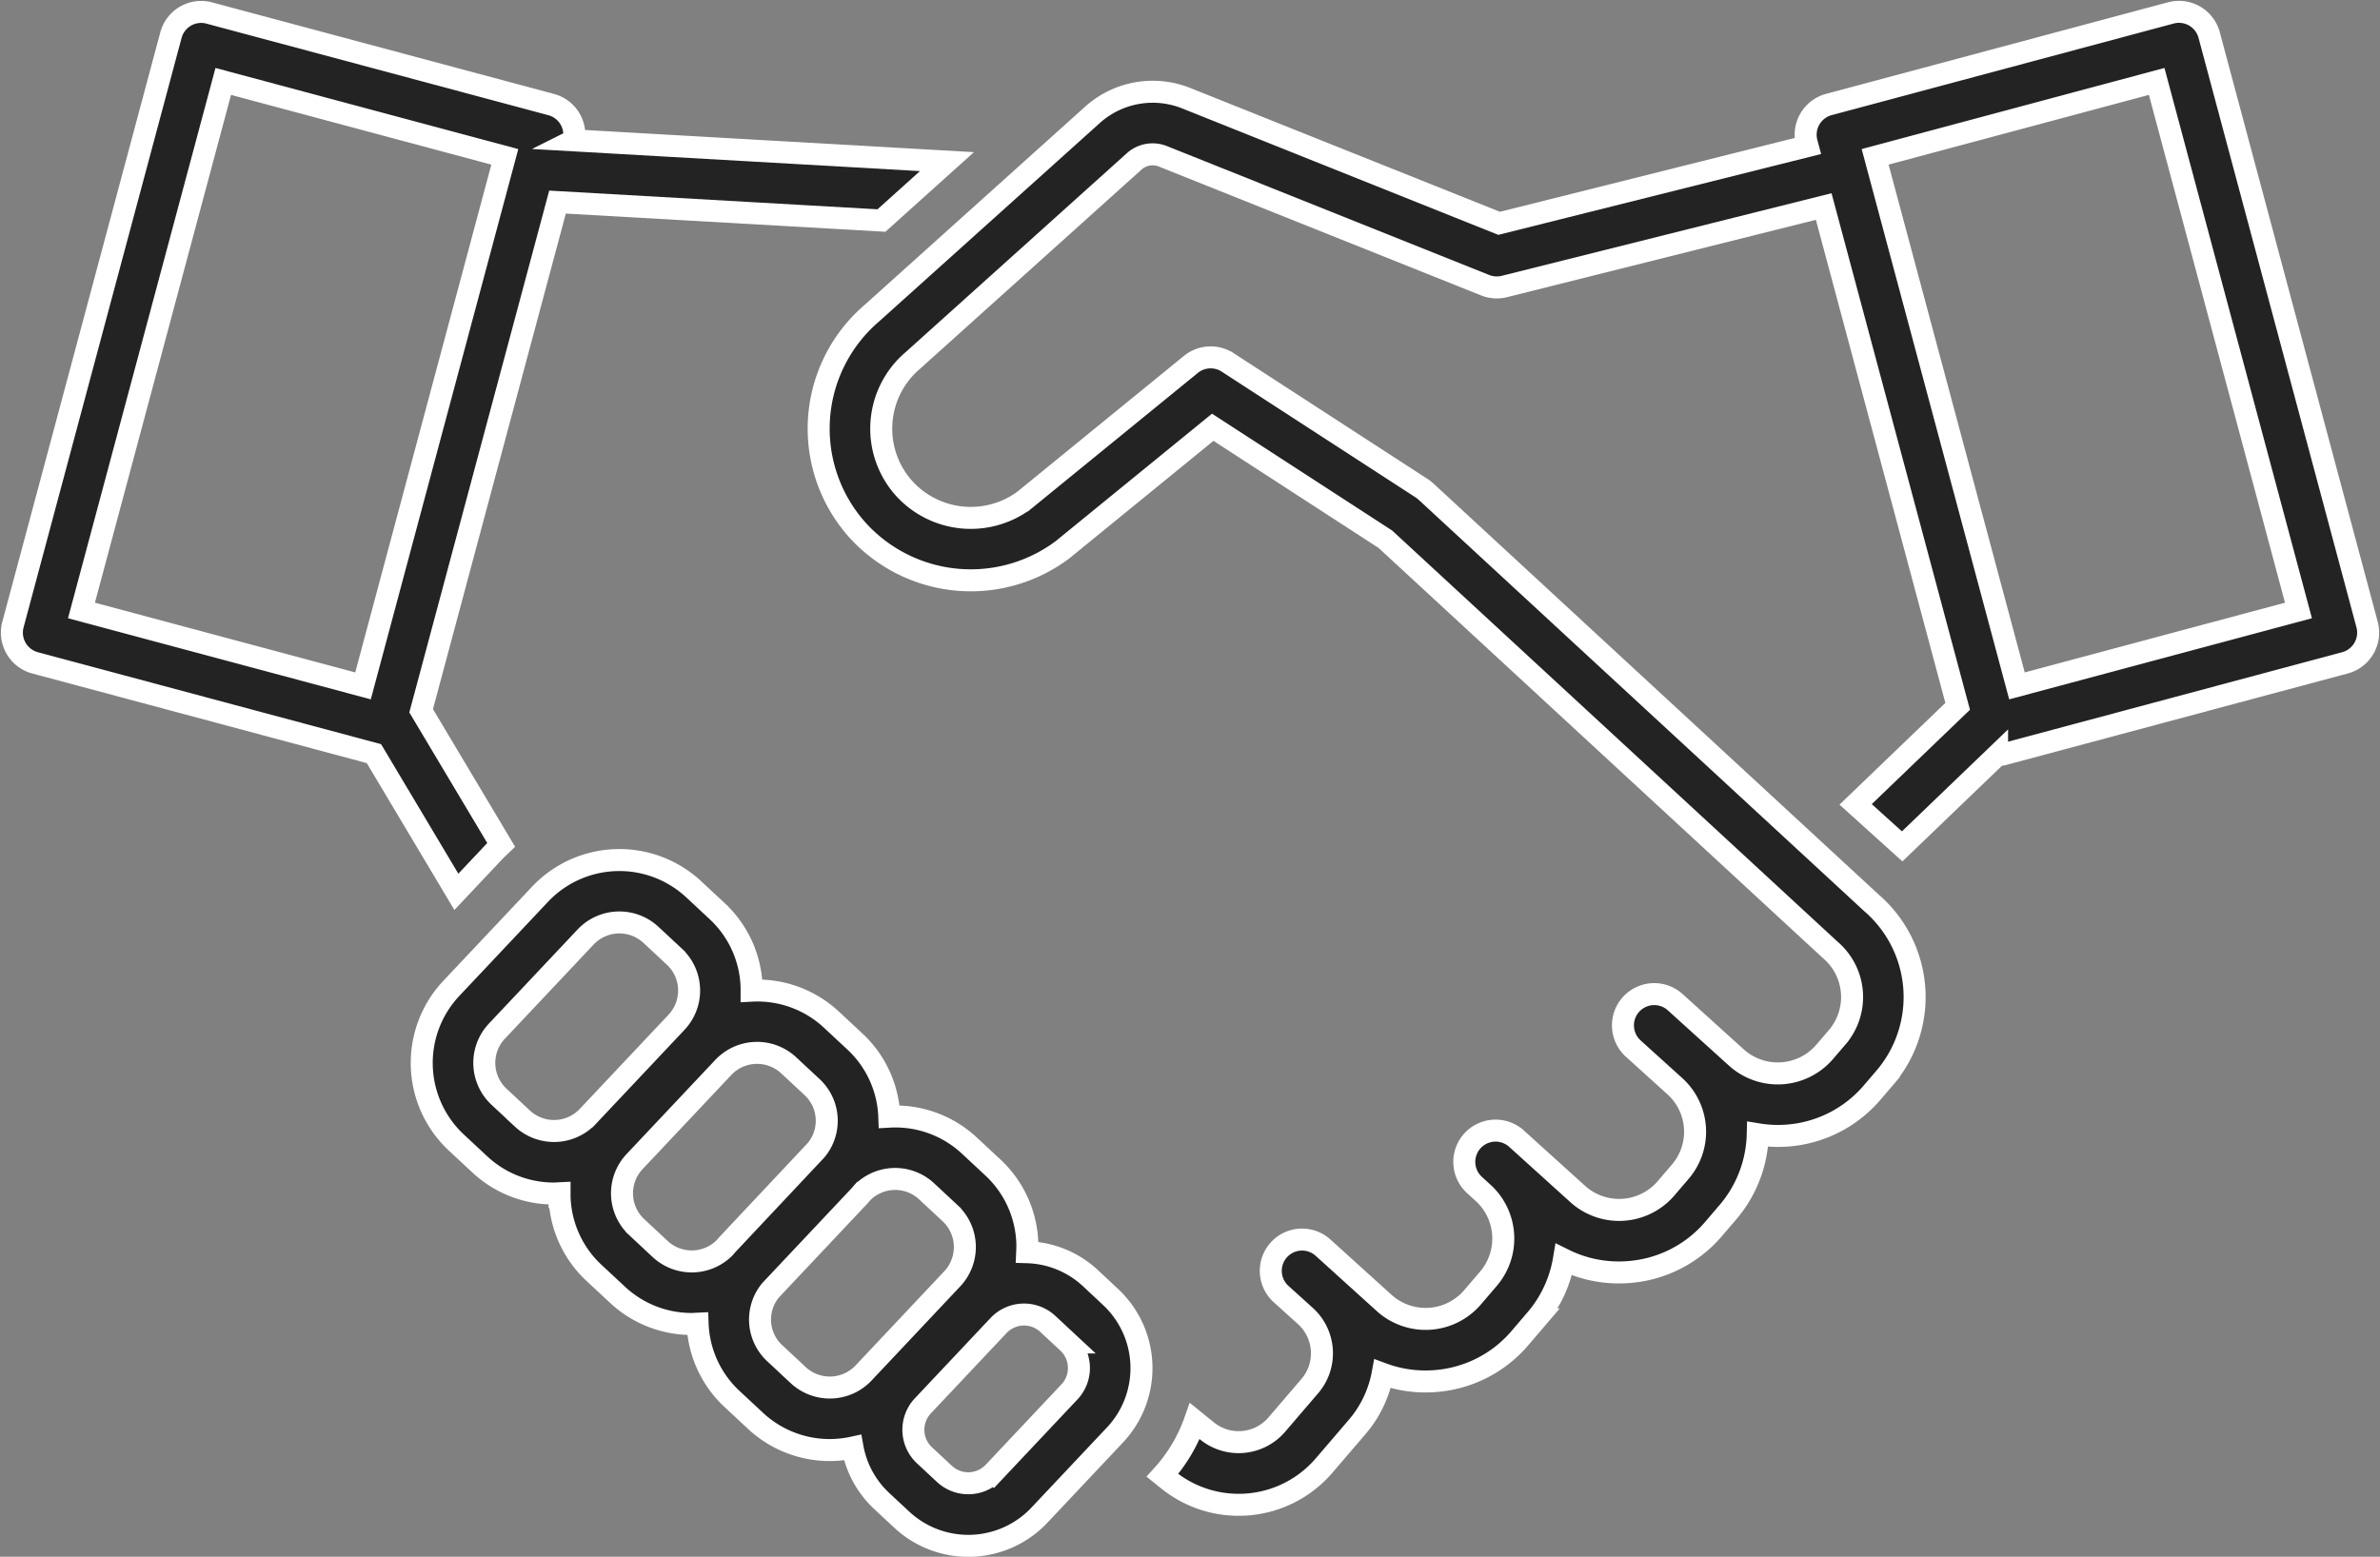
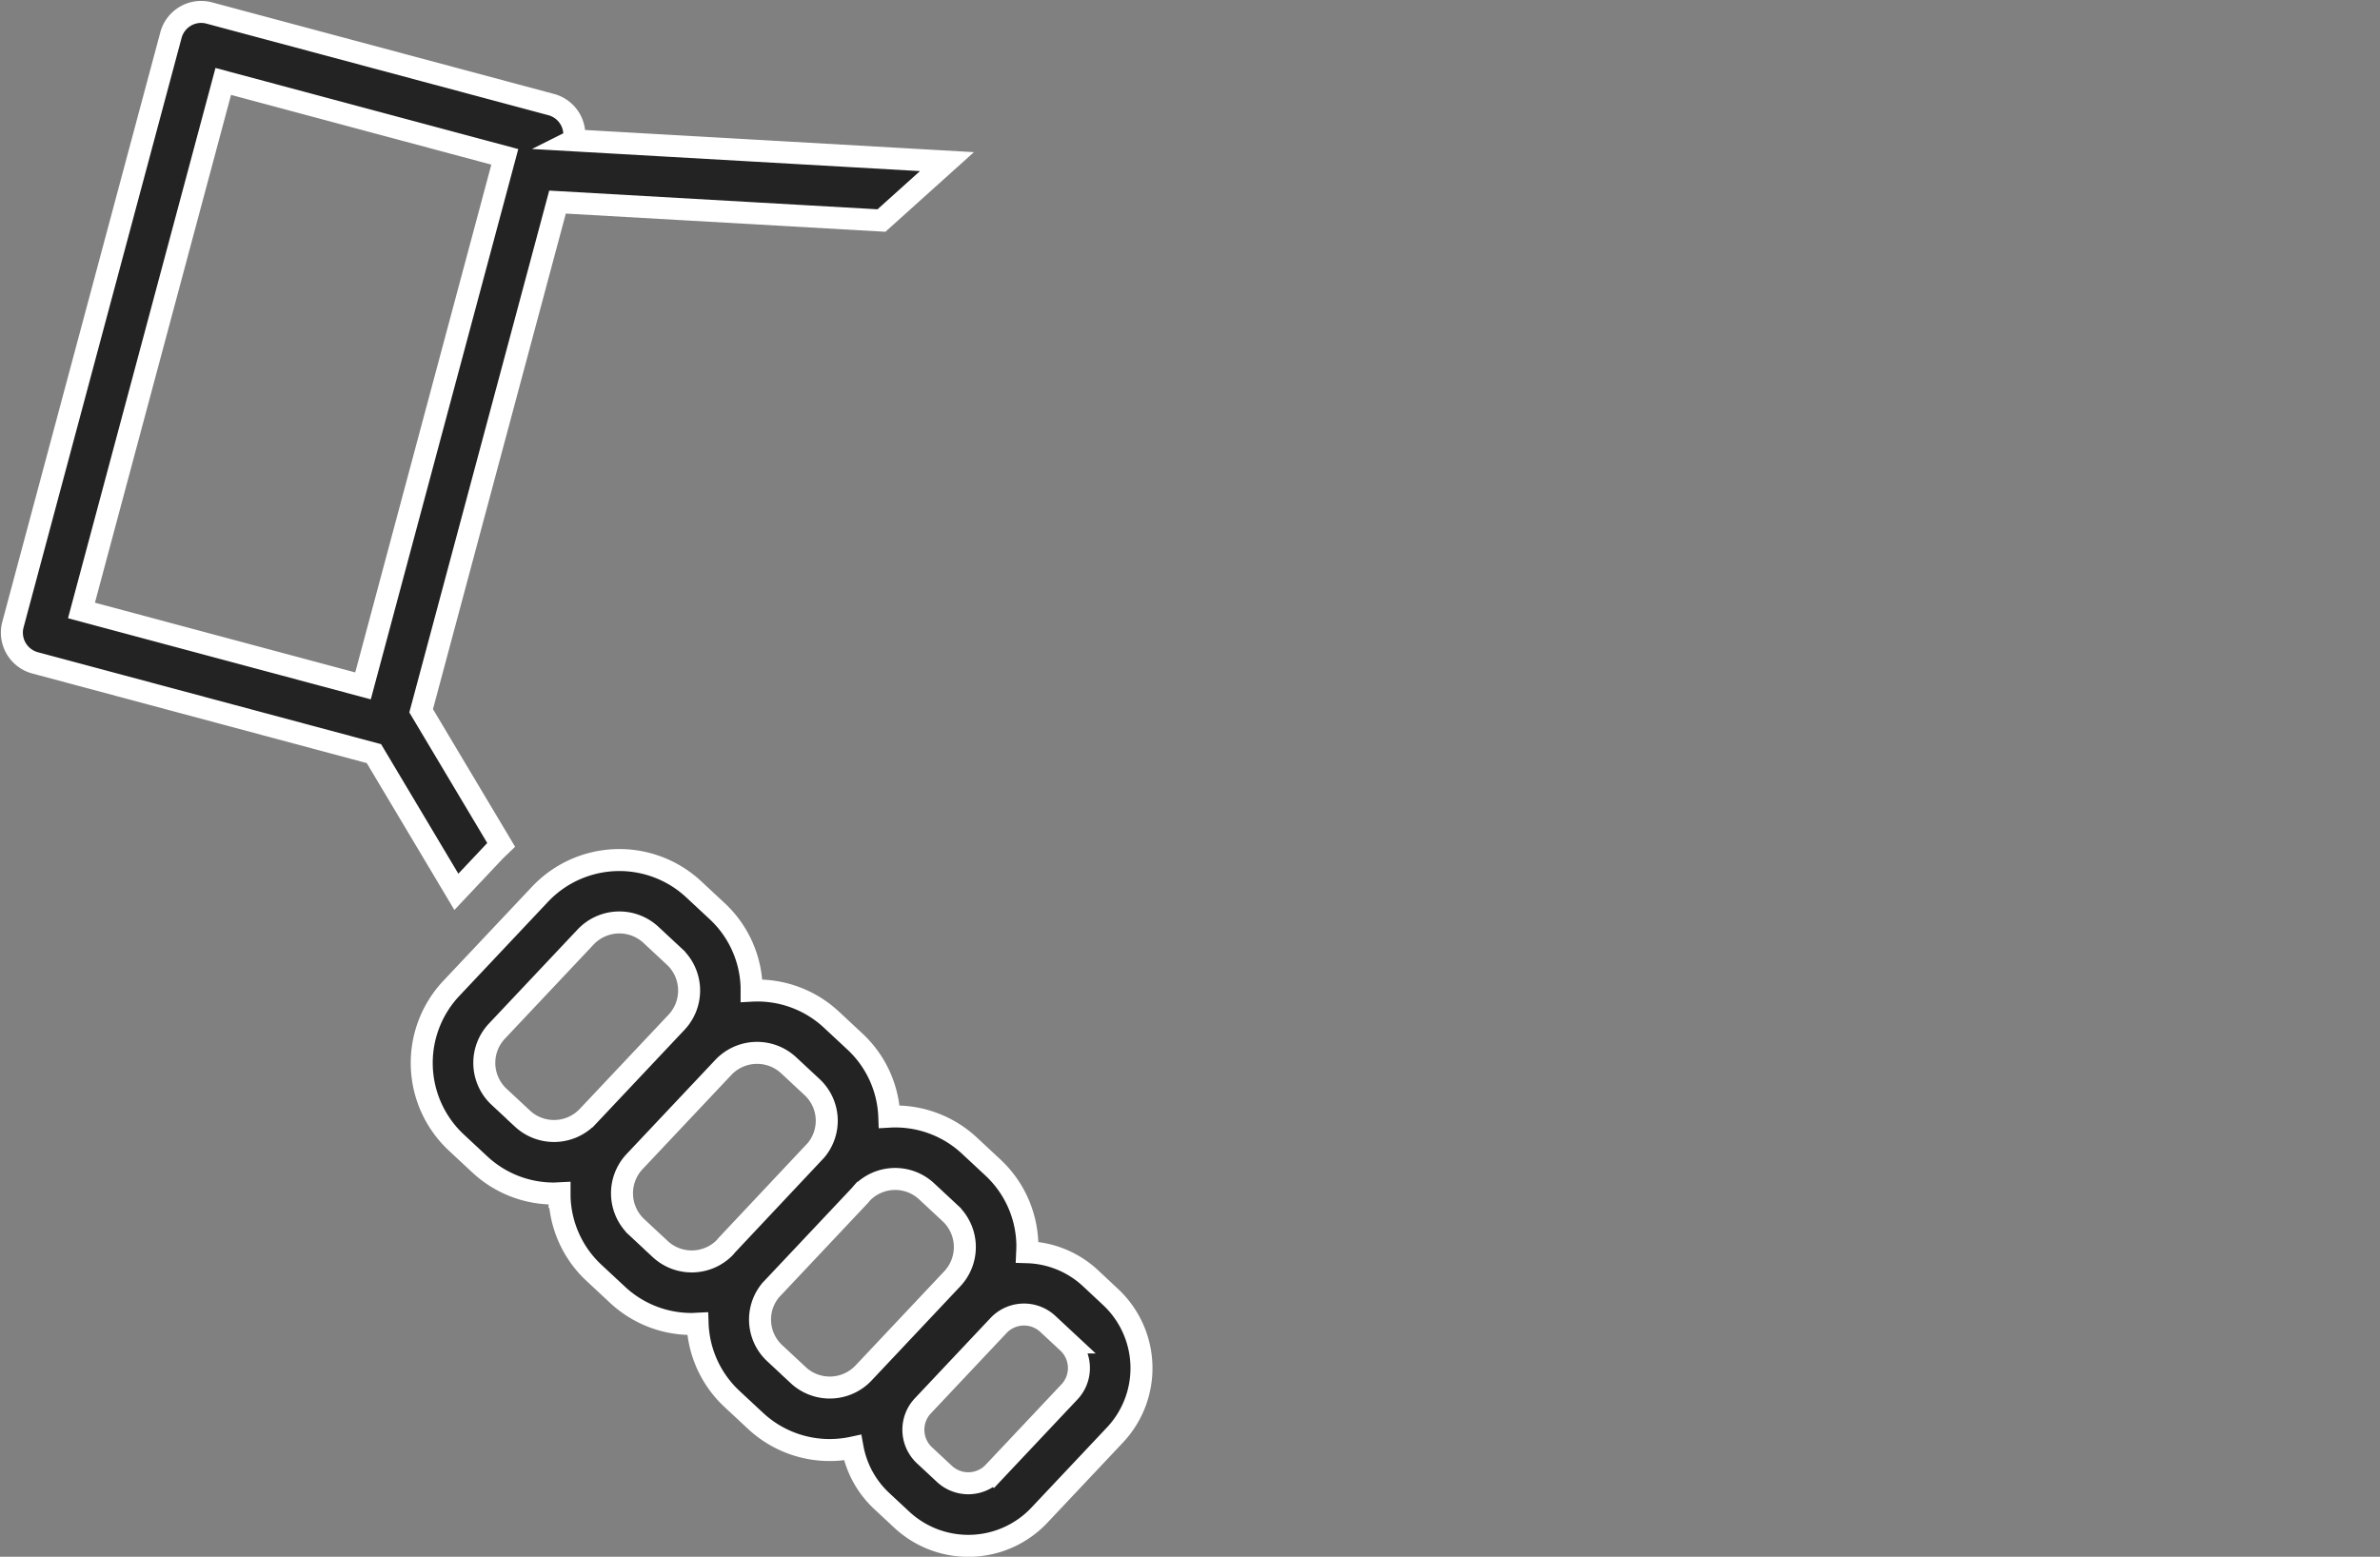
<svg xmlns="http://www.w3.org/2000/svg" width="108.203" height="70.797" viewBox="0 0 108.203 70.797">
  <rect x="0" y="0" width="108.203" height="70.797" fill="#808080" stroke="none" />
  <g id="グループ_580" data-name="グループ 580" transform="translate(-36.46 -75.877)">
    <path id="パス_19490" data-name="パス 19490" d="M57.208,116.435l1.738-1.845c.1-.1.2-.192.3-.289l-3.639-6.1,6.2-23.134,14.727.839,2.978-2.679-16.965-.967a1.417,1.417,0,0,0-1.024-1.626l-15.55-4.166a1.422,1.422,0,0,0-1.741,1.006l-7.183,26.806a1.423,1.423,0,0,0,1.006,1.742l15.405,4.128ZM46.61,79.58l12.8,3.43-6.446,24.059-12.8-3.43Z" transform="translate(0 0)" fill="#232323" stroke="#fff" stroke-width="1" />
-     <path id="パス_19491" data-name="パス 19491" d="M184.779,104.276,177.6,77.47a1.422,1.422,0,0,0-1.741-1.006l-15.55,4.166a1.422,1.422,0,0,0-1.005,1.741l.04.149-14.025,3.513-14.225-5.69a4.1,4.1,0,0,0-4.22.719L116.79,90.13a6.911,6.911,0,0,0-.661,9.832,6.95,6.95,0,0,0,9.314.936l.045-.035,6.812-5.555,7.849,5.093,20.23,18.68a2.81,2.81,0,0,1,.312,3.966l-.569.664a2.811,2.811,0,0,1-4.02.256l-2.777-2.513a1.422,1.422,0,0,0-1.908,2.109l1.915,1.733a2.79,2.79,0,0,1,.216,3.875l-.639.747a2.809,2.809,0,0,1-4.02.256l-2.777-2.512a1.422,1.422,0,0,0-1.908,2.109l.437.4a2.812,2.812,0,0,1,.192,3.86l-.721.843a2.81,2.81,0,0,1-4.021.256l-2.777-2.513a1.422,1.422,0,1,0-1.908,2.109l1.1.994h0a2.288,2.288,0,0,1,.2,3.2l-1.485,1.733a2.285,2.285,0,0,1-3.194.29l-.541-.439a7.247,7.247,0,0,1-1.473,2.467l.223.18a5.113,5.113,0,0,0,7.146-.649l1.485-1.733a5.146,5.146,0,0,0,1.155-2.415,5.611,5.611,0,0,0,1.943.348q.184,0,.369-.012a5.611,5.611,0,0,0,3.936-1.966l.721-.843a5.618,5.618,0,0,0,1.272-2.721,5.594,5.594,0,0,0,2.5.584q.184,0,.369-.012a5.614,5.614,0,0,0,3.937-1.966l.639-.747a5.648,5.648,0,0,0,1.369-3.559,5.673,5.673,0,0,0,.9.076q.183,0,.369-.011a5.612,5.612,0,0,0,3.936-1.966l.569-.664a5.654,5.654,0,0,0-.6-7.954L141.993,98.232a1.441,1.441,0,0,0-.193-.15l-8.822-5.724a1.421,1.421,0,0,0-1.672.091l-7.591,6.19a4.092,4.092,0,0,1-5.46-.566,4.067,4.067,0,0,1,.414-5.807L128.747,83.2a1.251,1.251,0,0,1,1.286-.214l14.652,5.861a1.424,1.424,0,0,0,.874.059l14.517-3.637L166.166,108l-4.639,4.458,2.116,1.91,4.315-4.146a1.436,1.436,0,0,0,.267-.035l15.55-4.166A1.423,1.423,0,0,0,184.779,104.276Zm-15.917,2.793L162.414,83.01l12.8-3.43,6.446,24.06Z" transform="translate(-40.704 0)" fill="#232323" stroke="#fff" stroke-width="1" />
    <path id="パス_19492" data-name="パス 19492" d="M106.713,176.807a4.406,4.406,0,0,0-2.874-1.178c.006-.131.011-.263.007-.4a4.919,4.919,0,0,0-1.573-3.46l-1.066-.993a4.934,4.934,0,0,0-3.637-1.312A4.912,4.912,0,0,0,96,166.041l-1.066-.993a4.933,4.933,0,0,0-3.624-1.313c0-.055,0-.109,0-.164a4.915,4.915,0,0,0-1.573-3.46l-1.066-.993a4.96,4.96,0,0,0-6.976.228l-4.035,4.283a4.95,4.95,0,0,0,.229,7.015l1.066.993h0a4.928,4.928,0,0,0,3.371,1.323c.085,0,.169-.008.254-.012,0,.056,0,.111,0,.168a4.915,4.915,0,0,0,1.573,3.46l1.066.993a4.931,4.931,0,0,0,3.372,1.323c.089,0,.177-.009.265-.013a4.915,4.915,0,0,0,1.571,3.43l1.066.993h0a4.942,4.942,0,0,0,4.407,1.213,4.391,4.391,0,0,0,1.332,2.434l.909.847a4.441,4.441,0,0,0,6.246-.2l3.443-3.655a4.432,4.432,0,0,0-.205-6.281Zm-25.818-7.253-1.066-.993a2.107,2.107,0,0,1-.1-2.984l4.035-4.283a2.11,2.11,0,0,1,2.968-.1l1.066.993a2.105,2.105,0,0,1,.1,2.984l-4.035,4.283A2.111,2.111,0,0,1,80.894,169.555Zm6.261,5.931-1.066-.993a2.106,2.106,0,0,1-.1-2.984l4.035-4.283a2.109,2.109,0,0,1,2.967-.1l1.066.993a2.09,2.09,0,0,1,.177,2.88l-.007.007L90.2,175.291c-.039.042-.073.087-.111.13A2.108,2.108,0,0,1,87.155,175.486Zm6.274,5.733h0l-1.066-.993a2.089,2.089,0,0,1-.178-2.88l.008-.007,4.034-4.283c.039-.042.073-.087.111-.13a2.1,2.1,0,0,1,2.929-.064l1.066.993a2.106,2.106,0,0,1,.1,2.984L96.4,181.122A2.11,2.11,0,0,1,93.429,181.219Zm12.328.766-3.442,3.655a1.59,1.59,0,0,1-2.237.073h0l-.909-.847a1.588,1.588,0,0,1-.073-2.25l3.442-3.654a1.592,1.592,0,0,1,2.238-.073l.909.847a1.586,1.586,0,0,1,.073,2.25Z" transform="translate(-20.68 -42.805)" fill="#232323" stroke="#fff" stroke-width="1" />
  </g>
</svg>